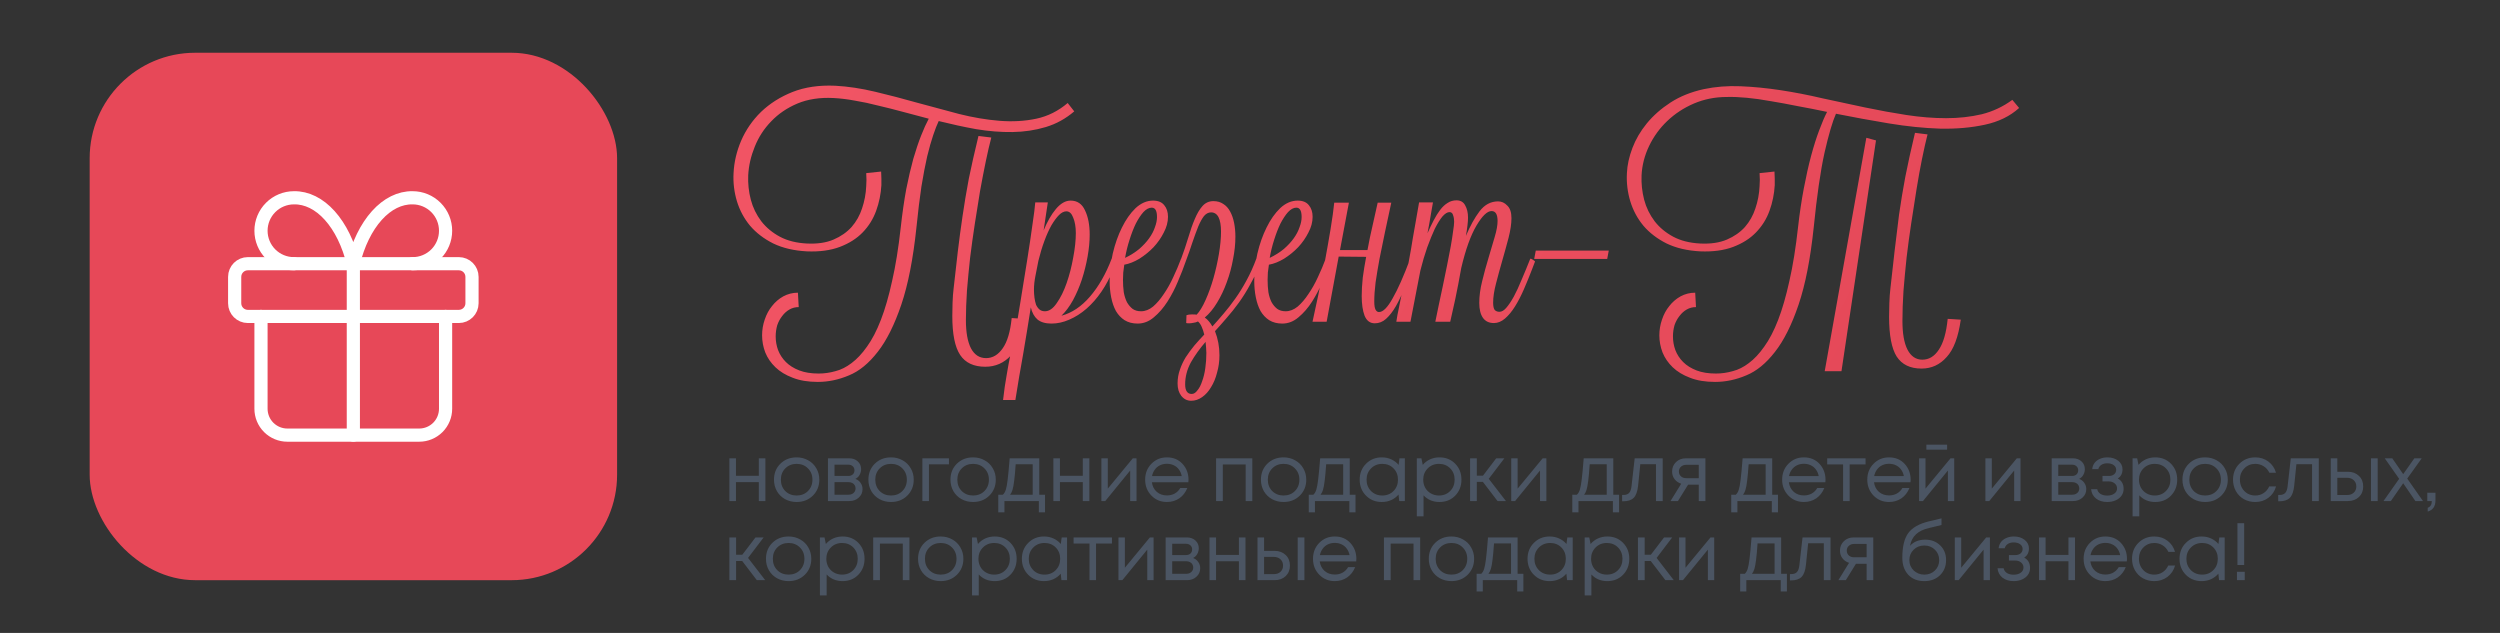
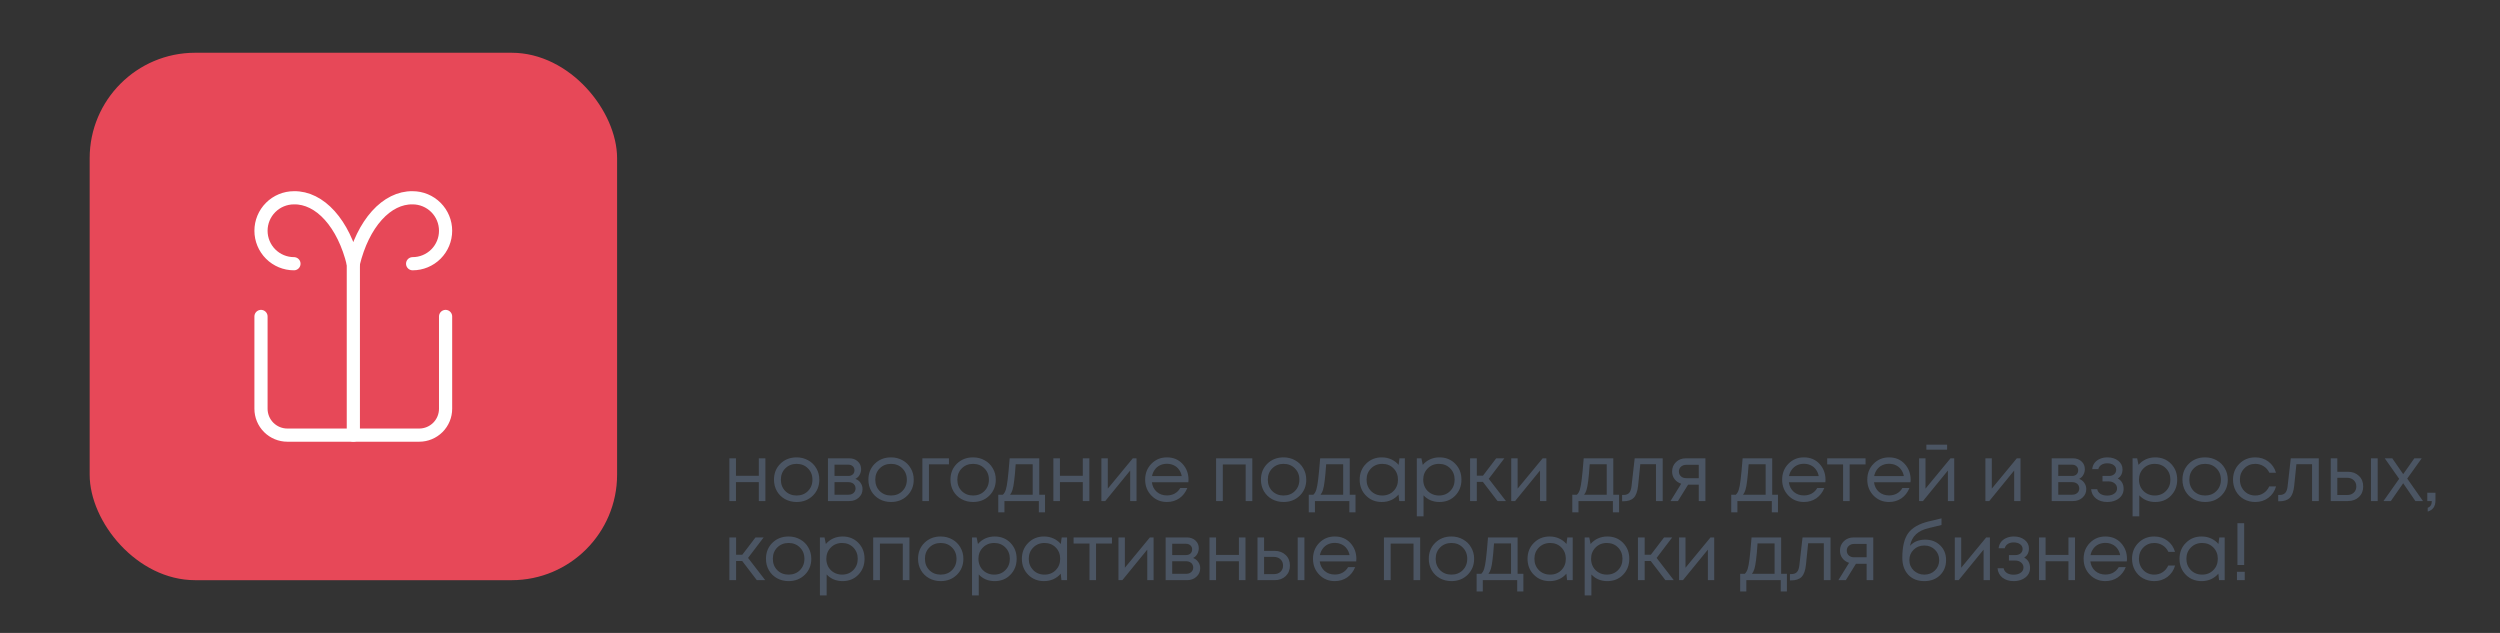
<svg xmlns="http://www.w3.org/2000/svg" width="158" height="40" viewBox="0 0 158 40" fill="none">
  <rect x="0" y="0" width="158" height="40" fill="#333333" stroke="none" />
  <rect x="5.667" y="3.334" width="33.333" height="33.333" rx="6.667" fill="#E74858" />
-   <path d="M28.997 16.666H15.664C15.204 16.666 14.831 17.039 14.831 17.499V19.166C14.831 19.626 15.204 19.999 15.664 19.999H28.997C29.458 19.999 29.831 19.626 29.831 19.166V17.499C29.831 17.039 29.458 16.666 28.997 16.666Z" stroke="white" stroke-width="0.833" stroke-linecap="round" stroke-linejoin="round" />
  <path d="M22.331 16.666V27.499" stroke="white" stroke-width="0.833" stroke-linecap="round" stroke-linejoin="round" />
  <path d="M28.161 20V25.833C28.161 26.275 27.986 26.699 27.673 27.012C27.361 27.324 26.937 27.5 26.495 27.5H18.161C17.719 27.5 17.296 27.324 16.983 27.012C16.67 26.699 16.495 26.275 16.495 25.833V20" stroke="white" stroke-width="0.833" stroke-linecap="round" stroke-linejoin="round" />
  <path d="M18.578 16.667C18.026 16.667 17.496 16.448 17.105 16.057C16.714 15.666 16.495 15.136 16.495 14.584C16.495 14.031 16.714 13.501 17.105 13.111C17.496 12.72 18.026 12.5 18.578 12.5C19.382 12.486 20.17 12.876 20.839 13.62C21.508 14.363 22.027 15.425 22.328 16.667C22.63 15.425 23.148 14.363 23.817 13.62C24.486 12.876 25.274 12.486 26.078 12.5C26.631 12.5 27.16 12.72 27.551 13.111C27.942 13.501 28.161 14.031 28.161 14.584C28.161 15.136 27.942 15.666 27.551 16.057C27.16 16.448 26.631 16.667 26.078 16.667" stroke="white" stroke-width="0.833" stroke-linecap="round" stroke-linejoin="round" />
-   <path d="M52.678 6.195C51.818 6.151 51.057 6.267 50.396 6.543C49.746 6.818 49.194 7.193 48.742 7.667C48.29 8.13 47.943 8.665 47.701 9.271C47.458 9.866 47.32 10.467 47.287 11.074C47.265 11.603 47.32 12.121 47.453 12.628C47.585 13.124 47.805 13.576 48.114 13.984C48.423 14.381 48.814 14.706 49.288 14.96C49.762 15.213 50.33 15.357 50.991 15.39C51.653 15.423 52.215 15.34 52.678 15.142C53.141 14.943 53.521 14.678 53.819 14.348C54.117 14.006 54.337 13.615 54.481 13.174C54.635 12.722 54.723 12.253 54.745 11.768C54.767 11.504 54.767 11.228 54.745 10.941L55.688 10.842C55.699 10.996 55.704 11.145 55.704 11.289C55.704 11.421 55.704 11.559 55.704 11.702C55.671 12.264 55.561 12.804 55.373 13.322C55.186 13.841 54.9 14.298 54.514 14.695C54.139 15.081 53.659 15.384 53.075 15.605C52.491 15.825 51.796 15.919 50.991 15.886C50.176 15.842 49.47 15.676 48.875 15.39C48.279 15.092 47.789 14.717 47.403 14.265C47.028 13.813 46.752 13.3 46.576 12.727C46.4 12.143 46.328 11.548 46.361 10.941C46.394 10.247 46.554 9.563 46.841 8.891C47.138 8.207 47.557 7.601 48.097 7.072C48.649 6.543 49.31 6.124 50.082 5.815C50.865 5.506 51.763 5.374 52.777 5.418C53.593 5.462 54.437 5.589 55.307 5.798C56.189 6.008 57.077 6.239 57.97 6.493C58.863 6.736 59.745 6.973 60.616 7.204C61.498 7.425 62.346 7.568 63.162 7.634C63.989 7.7 64.766 7.656 65.494 7.502C66.221 7.347 66.883 7.017 67.478 6.51L67.892 7.039C67.351 7.502 66.751 7.832 66.089 8.031C65.428 8.229 64.728 8.334 63.989 8.345C63.25 8.356 62.484 8.295 61.691 8.163C60.908 8.02 60.12 7.849 59.326 7.651C59.215 7.882 59.1 8.18 58.978 8.543C58.857 8.896 58.73 9.343 58.598 9.883C58.477 10.412 58.356 11.046 58.234 11.785C58.124 12.523 58.019 13.383 57.92 14.364C57.711 16.36 57.391 17.991 56.961 19.259C56.531 20.527 56.035 21.519 55.473 22.236C54.91 22.963 54.304 23.459 53.654 23.724C53.003 24 52.347 24.137 51.686 24.137C51.069 24.137 50.539 24.049 50.098 23.873C49.657 23.707 49.294 23.487 49.007 23.211C48.72 22.936 48.505 22.622 48.362 22.269C48.23 21.916 48.164 21.558 48.164 21.194C48.164 20.852 48.219 20.521 48.329 20.202C48.439 19.871 48.594 19.584 48.792 19.342C48.99 19.088 49.227 18.884 49.503 18.73C49.79 18.576 50.098 18.498 50.429 18.498L50.479 19.408C50.269 19.408 50.076 19.458 49.9 19.557C49.724 19.656 49.569 19.794 49.437 19.97C49.305 20.136 49.2 20.328 49.123 20.549C49.057 20.78 49.023 21.017 49.023 21.26C49.023 21.558 49.073 21.844 49.172 22.12C49.283 22.407 49.448 22.66 49.668 22.881C49.889 23.101 50.17 23.277 50.512 23.41C50.854 23.542 51.261 23.608 51.736 23.608C52.088 23.608 52.441 23.559 52.794 23.459C53.147 23.371 53.488 23.2 53.819 22.947C54.161 22.693 54.486 22.346 54.795 21.905C55.114 21.464 55.407 20.902 55.671 20.218C55.936 19.535 56.173 18.713 56.382 17.754C56.603 16.795 56.785 15.665 56.928 14.364C57.027 13.471 57.143 12.667 57.275 11.95C57.419 11.233 57.567 10.594 57.722 10.032C57.887 9.47 58.052 8.979 58.218 8.56C58.383 8.141 58.543 7.788 58.697 7.502C58.146 7.358 57.606 7.215 57.077 7.072C56.548 6.928 56.024 6.796 55.506 6.675C54.999 6.543 54.508 6.438 54.034 6.361C53.56 6.272 53.108 6.217 52.678 6.195ZM60.268 18.234C60.356 17.418 60.445 16.641 60.533 15.902C60.621 15.164 60.72 14.419 60.831 13.67C60.941 12.909 61.073 12.121 61.227 11.305C61.393 10.489 61.597 9.585 61.839 8.593L62.65 8.692C62.539 9.111 62.424 9.613 62.302 10.197C62.181 10.781 62.06 11.41 61.938 12.082C61.828 12.744 61.718 13.433 61.608 14.149C61.498 14.866 61.398 15.582 61.31 16.299C61.233 17.005 61.167 17.694 61.112 18.366C61.068 19.039 61.045 19.662 61.045 20.235C61.045 20.995 61.15 21.585 61.36 22.004C61.58 22.423 61.9 22.633 62.319 22.633C62.738 22.633 63.09 22.423 63.377 22.004C63.664 21.596 63.851 20.962 63.939 20.102L64.783 20.152C64.628 21.233 64.331 22.004 63.89 22.467C63.449 22.941 62.909 23.178 62.269 23.178C61.542 23.178 61.013 22.93 60.682 22.434C60.351 21.938 60.186 21.117 60.186 19.97C60.186 19.739 60.191 19.458 60.202 19.127C60.213 18.796 60.235 18.498 60.268 18.234ZM66.222 12.793L65.957 14.563C66.189 14.001 66.448 13.549 66.735 13.207C67.032 12.854 67.341 12.678 67.661 12.678C68.08 12.678 68.383 12.882 68.57 13.29C68.769 13.697 68.868 14.21 68.868 14.827C68.868 15.257 68.824 15.72 68.736 16.216C68.647 16.712 68.526 17.198 68.372 17.672C68.218 18.135 68.03 18.57 67.81 18.978C67.589 19.375 67.347 19.7 67.082 19.954C67.743 19.777 68.344 19.375 68.885 18.747C69.436 18.107 69.893 17.308 70.257 16.349C70.301 16.349 70.362 16.376 70.439 16.431C70.516 16.476 70.555 16.509 70.555 16.531L70.356 17.027C70.147 17.545 69.899 18.013 69.612 18.432C69.325 18.851 69.011 19.209 68.669 19.507C68.328 19.805 67.964 20.036 67.578 20.202C67.203 20.367 66.828 20.45 66.454 20.45C66.068 20.45 65.77 20.361 65.561 20.185C65.362 20.009 65.224 19.755 65.147 19.424C64.993 20.406 64.833 21.381 64.668 22.351C64.491 23.322 64.326 24.297 64.172 25.278H63.394C63.461 24.683 63.538 24.148 63.626 23.674C63.703 23.211 63.775 22.82 63.841 22.5C63.918 22.125 64.001 21.8 64.089 21.525C64.221 20.742 64.359 19.904 64.502 19.011C64.646 18.118 64.783 17.264 64.916 16.448C65.048 15.621 65.158 14.883 65.246 14.232C65.346 13.571 65.406 13.091 65.428 12.793H66.222ZM65.627 16.481C65.572 16.768 65.511 17.076 65.445 17.407C65.379 17.727 65.346 18.03 65.346 18.317C65.346 18.482 65.357 18.647 65.379 18.813C65.401 18.978 65.434 19.127 65.478 19.259C65.533 19.38 65.605 19.48 65.693 19.557C65.781 19.634 65.897 19.672 66.04 19.672C66.305 19.672 66.553 19.502 66.784 19.16C67.027 18.818 67.236 18.394 67.413 17.887C67.589 17.38 67.727 16.845 67.826 16.283C67.936 15.709 67.992 15.191 67.992 14.728C67.992 14.342 67.936 14.017 67.826 13.752C67.727 13.488 67.584 13.356 67.396 13.356C67.242 13.356 67.088 13.433 66.933 13.587C66.779 13.741 66.619 13.956 66.454 14.232C66.299 14.508 66.15 14.838 66.007 15.224C65.864 15.61 65.737 16.029 65.627 16.481ZM72.114 19.672C72.378 19.672 72.632 19.573 72.874 19.375C73.117 19.165 73.343 18.901 73.552 18.581C73.773 18.261 73.971 17.909 74.147 17.523C74.335 17.126 74.5 16.735 74.644 16.349C74.688 16.349 74.748 16.371 74.825 16.415C74.903 16.459 74.941 16.492 74.941 16.514C74.809 16.9 74.644 17.324 74.445 17.787C74.258 18.239 74.037 18.664 73.784 19.061C73.53 19.458 73.243 19.788 72.924 20.053C72.615 20.317 72.273 20.45 71.898 20.45C71.579 20.45 71.303 20.378 71.072 20.235C70.851 20.091 70.669 19.898 70.526 19.656C70.394 19.413 70.294 19.127 70.228 18.796C70.162 18.465 70.129 18.118 70.129 17.754C70.129 17.192 70.195 16.613 70.328 16.018C70.471 15.412 70.664 14.866 70.906 14.381C71.149 13.885 71.436 13.477 71.766 13.157C72.108 12.838 72.477 12.678 72.874 12.678C73.194 12.678 73.431 12.777 73.585 12.975C73.74 13.163 73.817 13.405 73.817 13.703C73.817 14.034 73.728 14.364 73.552 14.695C73.387 15.026 73.172 15.335 72.907 15.621C72.643 15.897 72.345 16.139 72.014 16.349C71.683 16.547 71.364 16.674 71.055 16.729C71.033 16.894 71.011 17.06 70.989 17.225C70.978 17.38 70.972 17.534 70.972 17.688C70.972 17.964 70.989 18.223 71.022 18.465C71.066 18.708 71.132 18.917 71.221 19.094C71.32 19.27 71.441 19.413 71.584 19.524C71.728 19.623 71.904 19.672 72.114 19.672ZM72.791 13.124C72.615 13.124 72.439 13.218 72.262 13.405C72.097 13.593 71.937 13.835 71.783 14.133C71.639 14.431 71.507 14.772 71.386 15.158C71.265 15.533 71.171 15.913 71.105 16.299C71.447 16.134 71.744 15.946 71.998 15.737C72.251 15.516 72.461 15.29 72.626 15.059C72.791 14.827 72.913 14.596 72.99 14.364C73.078 14.133 73.122 13.918 73.122 13.719C73.122 13.322 73.012 13.124 72.791 13.124ZM74.985 19.921C75.073 19.887 75.189 19.871 75.332 19.871C75.487 19.871 75.586 19.877 75.63 19.887C75.817 19.689 76.005 19.38 76.192 18.962C76.38 18.543 76.545 18.085 76.688 17.589C76.832 17.082 76.947 16.569 77.035 16.051C77.124 15.522 77.168 15.053 77.168 14.645C77.168 13.83 76.958 13.422 76.539 13.422C76.374 13.422 76.225 13.499 76.093 13.653C75.972 13.808 75.85 14.028 75.729 14.315C75.619 14.59 75.498 14.921 75.365 15.307C75.244 15.682 75.101 16.09 74.935 16.531C74.88 16.52 74.831 16.509 74.787 16.497C74.687 16.476 74.638 16.437 74.638 16.382C74.814 15.908 74.969 15.45 75.101 15.009C75.233 14.557 75.371 14.166 75.514 13.835C75.657 13.493 75.817 13.223 75.994 13.025C76.181 12.815 76.413 12.711 76.688 12.711C76.931 12.711 77.14 12.771 77.317 12.893C77.493 13.003 77.636 13.163 77.747 13.372C77.857 13.571 77.939 13.808 77.995 14.083C78.05 14.359 78.077 14.651 78.077 14.96C78.077 15.412 78.028 15.886 77.928 16.382C77.84 16.878 77.708 17.363 77.532 17.837C77.366 18.3 77.162 18.73 76.92 19.127C76.688 19.513 76.429 19.827 76.142 20.069C76.242 20.136 76.33 20.218 76.407 20.317C76.484 20.406 76.556 20.51 76.622 20.632C76.854 20.378 77.091 20.108 77.333 19.821C77.587 19.524 77.835 19.204 78.077 18.862C78.32 18.52 78.551 18.146 78.772 17.738C79.003 17.319 79.213 16.856 79.4 16.349C79.389 16.349 79.4 16.354 79.433 16.365C79.466 16.365 79.499 16.371 79.532 16.382C79.577 16.393 79.615 16.409 79.648 16.431C79.681 16.453 79.698 16.481 79.698 16.514C79.499 17.032 79.279 17.506 79.036 17.936C78.805 18.366 78.562 18.758 78.309 19.11C78.055 19.463 77.796 19.788 77.532 20.086C77.278 20.384 77.03 20.665 76.787 20.929C76.975 21.403 77.069 21.91 77.069 22.451C77.069 22.837 77.019 23.2 76.92 23.542C76.832 23.895 76.705 24.203 76.539 24.468C76.385 24.733 76.198 24.942 75.977 25.096C75.757 25.251 75.525 25.328 75.283 25.328C75.029 25.328 74.82 25.223 74.654 25.014C74.5 24.815 74.423 24.556 74.423 24.237C74.423 23.928 74.472 23.636 74.572 23.36C74.66 23.096 74.781 22.837 74.935 22.583C75.101 22.329 75.283 22.081 75.481 21.839C75.68 21.607 75.889 21.376 76.109 21.144C76.065 20.957 76.01 20.791 75.944 20.648C75.889 20.516 75.812 20.406 75.713 20.317C75.624 20.361 75.531 20.389 75.431 20.4C75.332 20.422 75.239 20.433 75.15 20.433C75.062 20.433 75.001 20.428 74.969 20.417L74.985 19.921ZM75.316 24.898C75.448 24.898 75.569 24.821 75.68 24.666C75.801 24.523 75.9 24.33 75.977 24.088C76.065 23.856 76.132 23.581 76.176 23.261C76.22 22.952 76.242 22.633 76.242 22.302C76.242 22.181 76.236 22.065 76.225 21.955C76.214 21.844 76.203 21.729 76.192 21.607C75.828 22.026 75.52 22.456 75.266 22.897C75.024 23.349 74.902 23.812 74.902 24.286C74.902 24.694 75.04 24.898 75.316 24.898ZM81.254 19.672C81.518 19.672 81.772 19.573 82.014 19.375C82.257 19.165 82.483 18.901 82.692 18.581C82.913 18.261 83.111 17.909 83.288 17.523C83.475 17.126 83.641 16.735 83.784 16.349C83.828 16.349 83.888 16.371 83.966 16.415C84.043 16.459 84.082 16.492 84.082 16.514C83.949 16.9 83.784 17.324 83.585 17.787C83.398 18.239 83.177 18.664 82.924 19.061C82.67 19.458 82.384 19.788 82.064 20.053C81.755 20.317 81.414 20.45 81.039 20.45C80.719 20.45 80.443 20.378 80.212 20.235C79.991 20.091 79.809 19.898 79.666 19.656C79.534 19.413 79.435 19.127 79.369 18.796C79.302 18.465 79.269 18.118 79.269 17.754C79.269 17.192 79.335 16.613 79.468 16.018C79.611 15.412 79.804 14.866 80.047 14.381C80.289 13.885 80.576 13.477 80.906 13.157C81.248 12.838 81.618 12.678 82.014 12.678C82.334 12.678 82.571 12.777 82.725 12.975C82.88 13.163 82.957 13.405 82.957 13.703C82.957 14.034 82.869 14.364 82.692 14.695C82.527 15.026 82.312 15.335 82.047 15.621C81.783 15.897 81.485 16.139 81.154 16.349C80.824 16.547 80.504 16.674 80.195 16.729C80.173 16.894 80.151 17.06 80.129 17.225C80.118 17.38 80.113 17.534 80.113 17.688C80.113 17.964 80.129 18.223 80.162 18.465C80.206 18.708 80.273 18.917 80.361 19.094C80.46 19.27 80.581 19.413 80.725 19.524C80.868 19.623 81.044 19.672 81.254 19.672ZM81.932 13.124C81.755 13.124 81.579 13.218 81.403 13.405C81.237 13.593 81.077 13.835 80.923 14.133C80.78 14.431 80.647 14.772 80.526 15.158C80.405 15.533 80.311 15.913 80.245 16.299C80.587 16.134 80.884 15.946 81.138 15.737C81.391 15.516 81.601 15.29 81.766 15.059C81.932 14.827 82.053 14.596 82.13 14.364C82.218 14.133 82.263 13.918 82.263 13.719C82.263 13.322 82.152 13.124 81.932 13.124ZM87.929 12.81C87.796 13.438 87.664 14.056 87.532 14.662C87.41 15.257 87.295 15.825 87.184 16.365C87.085 16.905 87.003 17.401 86.936 17.854C86.881 18.305 86.854 18.702 86.854 19.044C86.854 19.298 86.881 19.474 86.936 19.573C86.992 19.672 87.063 19.722 87.151 19.722C87.405 19.722 87.692 19.436 88.011 18.862C88.342 18.289 88.711 17.457 89.119 16.365C89.163 16.365 89.224 16.382 89.301 16.415C89.378 16.448 89.417 16.486 89.417 16.531C89.196 17.104 88.993 17.628 88.805 18.102C88.618 18.576 88.425 18.989 88.226 19.342C88.028 19.684 87.818 19.954 87.598 20.152C87.388 20.34 87.151 20.433 86.887 20.433C86.589 20.433 86.374 20.273 86.242 19.954C86.121 19.634 86.06 19.221 86.06 18.713C86.06 18.361 86.082 17.975 86.126 17.556C86.181 17.137 86.253 16.696 86.341 16.233L84.605 16.216L83.844 20.334H82.951C83.05 19.882 83.172 19.32 83.315 18.647C83.447 17.964 83.585 17.264 83.728 16.547C83.861 15.831 83.982 15.142 84.092 14.48C84.202 13.808 84.28 13.251 84.324 12.81H85.25L84.688 15.803H86.424C86.523 15.263 86.633 14.734 86.755 14.216C86.876 13.697 86.981 13.229 87.069 12.81H87.929ZM88.248 20.334C88.292 20.036 88.341 19.766 88.396 19.524C88.441 19.281 88.496 19.006 88.562 18.697C88.628 18.388 88.711 18.069 88.81 17.738C88.887 17.297 88.97 16.85 89.058 16.398C89.146 15.935 89.223 15.489 89.289 15.059C89.367 14.629 89.438 14.221 89.504 13.835C89.57 13.449 89.631 13.102 89.686 12.793H90.563C90.541 12.948 90.497 13.201 90.43 13.554C90.375 13.907 90.304 14.304 90.216 14.745C90.348 14.447 90.48 14.171 90.612 13.918C90.745 13.664 90.882 13.444 91.026 13.256C91.169 13.069 91.323 12.926 91.489 12.826C91.654 12.716 91.841 12.661 92.051 12.661C92.305 12.661 92.487 12.766 92.597 12.975C92.718 13.185 92.779 13.444 92.779 13.752C92.779 14.017 92.734 14.403 92.646 14.91C92.911 14.282 93.198 13.764 93.506 13.356C93.826 12.937 94.217 12.727 94.68 12.727C94.901 12.727 95.094 12.815 95.259 12.992C95.436 13.157 95.524 13.422 95.524 13.786C95.524 14.138 95.463 14.552 95.342 15.026C95.221 15.489 95.088 15.968 94.945 16.465C94.802 16.96 94.669 17.446 94.548 17.92C94.427 18.383 94.366 18.785 94.366 19.127C94.366 19.347 94.399 19.502 94.465 19.59C94.543 19.667 94.642 19.706 94.763 19.706C94.906 19.706 95.05 19.623 95.193 19.458C95.347 19.281 95.507 19.044 95.672 18.747C95.838 18.438 96.003 18.079 96.169 17.672C96.345 17.264 96.527 16.823 96.714 16.349C96.769 16.349 96.83 16.376 96.896 16.431C96.973 16.476 97.012 16.509 97.012 16.531L96.83 17.01C96.665 17.44 96.494 17.859 96.317 18.267C96.141 18.675 95.954 19.039 95.755 19.358C95.557 19.678 95.342 19.937 95.11 20.136C94.89 20.323 94.658 20.417 94.416 20.417C94.107 20.417 93.876 20.306 93.721 20.086C93.567 19.866 93.49 19.551 93.49 19.143C93.49 18.713 93.55 18.256 93.672 17.771C93.793 17.275 93.925 16.79 94.069 16.316C94.212 15.831 94.344 15.384 94.465 14.976C94.587 14.568 94.647 14.232 94.647 13.967C94.647 13.549 94.52 13.339 94.267 13.339C93.991 13.339 93.672 13.648 93.308 14.265C92.944 14.883 92.624 15.775 92.349 16.944C92.227 17.639 92.101 18.3 91.968 18.928C91.836 19.546 91.731 20.014 91.654 20.334H90.712C90.778 20.036 90.849 19.689 90.927 19.292C91.015 18.884 91.103 18.471 91.191 18.052C91.279 17.622 91.368 17.192 91.456 16.762C91.544 16.332 91.621 15.935 91.687 15.572C91.753 15.197 91.803 14.877 91.836 14.612C91.88 14.337 91.902 14.138 91.902 14.017C91.902 13.863 91.88 13.725 91.836 13.604C91.803 13.471 91.726 13.405 91.605 13.405C91.472 13.405 91.323 13.499 91.158 13.686C91.004 13.874 90.844 14.133 90.678 14.463C90.524 14.794 90.364 15.186 90.199 15.638C90.045 16.079 89.901 16.564 89.769 17.093L89.141 20.334H88.248ZM101.674 15.836L101.575 16.365H96.961L97.061 15.836H101.674ZM109.138 6.129C108.399 6.129 107.705 6.267 107.054 6.543C106.415 6.818 105.852 7.188 105.367 7.651C104.893 8.103 104.513 8.626 104.226 9.221C103.94 9.817 103.78 10.434 103.747 11.074C103.725 11.603 103.78 12.121 103.912 12.628C104.044 13.124 104.265 13.576 104.574 13.984C104.882 14.381 105.274 14.706 105.748 14.96C106.222 15.213 106.79 15.357 107.451 15.39C108.112 15.423 108.675 15.34 109.138 15.142C109.601 14.943 109.981 14.678 110.279 14.348C110.576 14.006 110.797 13.615 110.94 13.174C111.094 12.722 111.183 12.253 111.205 11.768C111.227 11.504 111.227 11.228 111.205 10.941L112.147 10.842C112.158 10.996 112.164 11.145 112.164 11.289C112.164 11.421 112.164 11.559 112.164 11.702C112.131 12.264 112.021 12.804 111.833 13.322C111.646 13.841 111.359 14.298 110.973 14.695C110.598 15.081 110.119 15.384 109.535 15.605C108.95 15.825 108.256 15.919 107.451 15.886C106.635 15.842 105.93 15.676 105.334 15.39C104.739 15.092 104.248 14.717 103.863 14.265C103.488 13.813 103.212 13.3 103.036 12.727C102.859 12.143 102.788 11.548 102.821 10.941C102.843 10.434 102.959 9.905 103.168 9.354C103.377 8.803 103.681 8.284 104.078 7.799C104.485 7.303 104.987 6.862 105.582 6.476C106.178 6.091 106.878 5.809 107.682 5.633C108.41 5.479 109.182 5.418 109.998 5.451C110.813 5.484 111.657 5.567 112.528 5.699C113.399 5.832 114.281 6.002 115.173 6.212C116.077 6.41 116.976 6.603 117.869 6.791C118.762 6.978 119.638 7.138 120.498 7.27C121.369 7.402 122.201 7.469 122.995 7.469C123.789 7.469 124.539 7.386 125.244 7.221C125.95 7.044 126.595 6.741 127.179 6.311L127.609 6.824C127.036 7.342 126.314 7.695 125.443 7.882C124.583 8.069 123.64 8.152 122.615 8.13C121.59 8.097 120.509 7.987 119.374 7.799C118.249 7.612 117.136 7.408 116.033 7.188C115.813 7.684 115.57 8.51 115.306 9.668C115.052 10.825 114.826 12.391 114.628 14.364C114.418 16.36 114.099 17.991 113.669 19.259C113.239 20.527 112.743 21.519 112.18 22.236C111.618 22.963 111.012 23.459 110.361 23.724C109.711 24 109.055 24.137 108.394 24.137C107.776 24.137 107.247 24.049 106.806 23.873C106.365 23.707 106.001 23.487 105.715 23.211C105.428 22.936 105.213 22.622 105.07 22.269C104.937 21.916 104.871 21.558 104.871 21.194C104.871 20.852 104.926 20.521 105.037 20.202C105.147 19.871 105.301 19.584 105.5 19.342C105.698 19.088 105.935 18.884 106.211 18.73C106.497 18.576 106.806 18.498 107.137 18.498L107.186 19.408C106.977 19.408 106.784 19.458 106.608 19.557C106.431 19.656 106.277 19.794 106.145 19.97C106.012 20.136 105.908 20.328 105.83 20.549C105.764 20.78 105.731 21.017 105.731 21.26C105.731 21.558 105.781 21.844 105.88 22.12C105.99 22.407 106.156 22.66 106.376 22.881C106.597 23.101 106.878 23.277 107.219 23.41C107.561 23.542 107.969 23.608 108.443 23.608C108.796 23.608 109.149 23.559 109.501 23.459C109.854 23.371 110.196 23.2 110.527 22.947C110.869 22.693 111.194 22.346 111.502 21.905C111.822 21.464 112.114 20.902 112.379 20.218C112.643 19.535 112.88 18.713 113.09 17.754C113.31 16.795 113.492 15.665 113.636 14.364C113.735 13.482 113.856 12.667 113.999 11.917C114.143 11.156 114.297 10.467 114.462 9.85C114.628 9.233 114.799 8.692 114.975 8.229C115.151 7.755 115.317 7.369 115.471 7.072C114.843 6.939 114.225 6.818 113.619 6.708C113.024 6.587 112.456 6.482 111.916 6.394C111.376 6.295 110.869 6.223 110.394 6.179C109.931 6.135 109.513 6.118 109.138 6.129ZM119.473 18.234C119.561 17.407 119.649 16.619 119.738 15.869C119.826 15.108 119.919 14.342 120.019 13.571C120.129 12.799 120.261 12 120.416 11.173C120.581 10.335 120.785 9.409 121.027 8.395L121.821 8.494C121.711 8.924 121.595 9.436 121.474 10.032C121.353 10.627 121.237 11.267 121.127 11.95C121.016 12.623 120.906 13.328 120.796 14.067C120.686 14.794 120.586 15.527 120.498 16.266C120.421 16.994 120.355 17.699 120.3 18.383C120.256 19.066 120.234 19.7 120.234 20.284C120.234 21.067 120.338 21.668 120.548 22.087C120.768 22.517 121.083 22.732 121.49 22.732C121.909 22.732 122.257 22.522 122.532 22.103C122.819 21.684 123.006 21.034 123.094 20.152L123.921 20.202C123.767 21.304 123.469 22.092 123.028 22.566C122.598 23.052 122.069 23.294 121.441 23.294C120.724 23.294 120.201 23.041 119.87 22.533C119.55 22.026 119.39 21.188 119.39 20.02C119.39 19.777 119.396 19.491 119.407 19.16C119.418 18.818 119.44 18.509 119.473 18.234ZM118.563 8.874L116.381 23.459H115.322L117.952 8.709L118.563 8.874Z" fill="url(#paint0_linear_187_6961)" />
  <path d="M47.957 28.966H48.372V31.666H47.957V30.471H46.512V31.666H46.097V28.966H46.512V30.071H47.957V28.966ZM50.346 31.726C50.08 31.726 49.836 31.666 49.616 31.546C49.396 31.423 49.225 31.254 49.101 31.041C48.978 30.824 48.916 30.583 48.916 30.316C48.916 29.909 49.051 29.573 49.321 29.306C49.595 29.039 49.936 28.906 50.346 28.906C50.616 28.906 50.86 28.968 51.076 29.091C51.296 29.211 51.468 29.379 51.591 29.596C51.718 29.809 51.781 30.049 51.781 30.316C51.781 30.719 51.645 31.056 51.371 31.326C51.098 31.593 50.756 31.726 50.346 31.726ZM49.631 31.036C49.821 31.223 50.06 31.316 50.346 31.316C50.636 31.316 50.875 31.223 51.061 31.036C51.251 30.846 51.346 30.606 51.346 30.316C51.346 30.026 51.251 29.788 51.061 29.601C50.875 29.411 50.636 29.316 50.346 29.316C50.06 29.316 49.821 29.411 49.631 29.601C49.445 29.788 49.351 30.026 49.351 30.316C49.351 30.606 49.445 30.846 49.631 31.036ZM54.062 30.266C54.199 30.316 54.307 30.399 54.387 30.516C54.471 30.633 54.512 30.764 54.512 30.911C54.512 31.128 54.432 31.308 54.272 31.451C54.116 31.594 53.919 31.666 53.682 31.666H52.327V28.966H53.667C53.891 28.966 54.072 29.031 54.212 29.161C54.352 29.288 54.422 29.451 54.422 29.651C54.422 29.741 54.407 29.826 54.377 29.906C54.347 29.986 54.306 30.058 54.252 30.121C54.199 30.181 54.136 30.229 54.062 30.266ZM54.002 29.726C54.002 29.616 53.966 29.529 53.892 29.466C53.819 29.399 53.724 29.366 53.607 29.366H52.742V30.081H53.607C53.727 30.081 53.822 30.049 53.892 29.986C53.966 29.919 54.002 29.833 54.002 29.726ZM53.632 31.266C53.716 31.266 53.791 31.249 53.857 31.216C53.927 31.179 53.981 31.131 54.017 31.071C54.054 31.011 54.072 30.944 54.072 30.871C54.072 30.794 54.054 30.726 54.017 30.666C53.981 30.603 53.927 30.554 53.857 30.521C53.791 30.488 53.714 30.471 53.627 30.471H52.742V31.266H53.632ZM56.313 31.726C56.047 31.726 55.803 31.666 55.583 31.546C55.363 31.423 55.192 31.254 55.068 31.041C54.945 30.824 54.883 30.583 54.883 30.316C54.883 29.909 55.018 29.573 55.288 29.306C55.562 29.039 55.903 28.906 56.313 28.906C56.583 28.906 56.827 28.968 57.043 29.091C57.263 29.211 57.435 29.379 57.558 29.596C57.685 29.809 57.748 30.049 57.748 30.316C57.748 30.719 57.612 31.056 57.338 31.326C57.065 31.593 56.723 31.726 56.313 31.726ZM55.598 31.036C55.788 31.223 56.027 31.316 56.313 31.316C56.603 31.316 56.842 31.223 57.028 31.036C57.218 30.846 57.313 30.606 57.313 30.316C57.313 30.026 57.218 29.788 57.028 29.601C56.842 29.411 56.603 29.316 56.313 29.316C56.027 29.316 55.788 29.411 55.598 29.601C55.412 29.788 55.318 30.026 55.318 30.316C55.318 30.606 55.412 30.846 55.598 31.036ZM59.974 28.966V29.346H58.709V31.666H58.294V28.966H59.974ZM61.499 31.726C61.233 31.726 60.989 31.666 60.769 31.546C60.549 31.423 60.377 31.254 60.254 31.041C60.131 30.824 60.069 30.583 60.069 30.316C60.069 29.909 60.204 29.573 60.474 29.306C60.748 29.039 61.089 28.906 61.499 28.906C61.769 28.906 62.013 28.968 62.229 29.091C62.449 29.211 62.621 29.379 62.744 29.596C62.871 29.809 62.934 30.049 62.934 30.316C62.934 30.719 62.797 31.056 62.524 31.326C62.251 31.593 61.909 31.726 61.499 31.726ZM60.784 31.036C60.974 31.223 61.212 31.316 61.499 31.316C61.789 31.316 62.028 31.223 62.214 31.036C62.404 30.846 62.499 30.606 62.499 30.316C62.499 30.026 62.404 29.788 62.214 29.601C62.028 29.411 61.789 29.316 61.499 29.316C61.212 29.316 60.974 29.411 60.784 29.601C60.597 29.788 60.504 30.026 60.504 30.316C60.504 30.606 60.597 30.846 60.784 31.036ZM65.681 31.266H66.046V32.381H65.656V31.666H63.481V32.381H63.091V31.266H63.381C63.461 31.193 63.523 31.089 63.566 30.956C63.61 30.819 63.648 30.613 63.681 30.336C63.718 30.056 63.761 29.599 63.811 28.966H65.681V31.266ZM64.191 29.341C64.161 29.788 64.13 30.136 64.096 30.386C64.066 30.633 64.031 30.823 63.991 30.956C63.951 31.086 63.9 31.189 63.836 31.266H65.266V29.341H64.191ZM68.433 28.966H68.848V31.666H68.433V30.471H66.988V31.666H66.573V28.966H66.988V30.071H68.433V28.966ZM71.593 28.966H71.828V31.666H71.428V29.736L69.853 31.666H69.608V28.966H70.013V30.881L71.593 28.966ZM75.114 30.326C75.114 30.363 75.111 30.414 75.104 30.481H72.799C72.832 30.731 72.936 30.933 73.109 31.086C73.282 31.236 73.496 31.311 73.749 31.311C73.936 31.311 74.101 31.271 74.244 31.191C74.391 31.108 74.507 30.991 74.594 30.841H75.039C74.926 31.121 74.756 31.339 74.529 31.496C74.302 31.649 74.043 31.726 73.749 31.726C73.359 31.726 73.032 31.591 72.769 31.321C72.506 31.051 72.374 30.716 72.374 30.316C72.374 29.913 72.506 29.578 72.769 29.311C73.032 29.041 73.359 28.906 73.749 28.906C74.153 28.906 74.481 29.043 74.734 29.316C74.987 29.589 75.114 29.926 75.114 30.326ZM73.749 29.311C73.589 29.311 73.442 29.343 73.309 29.406C73.179 29.469 73.071 29.561 72.984 29.681C72.897 29.798 72.839 29.933 72.809 30.086H74.684C74.654 29.929 74.596 29.793 74.509 29.676C74.422 29.556 74.314 29.466 74.184 29.406C74.054 29.343 73.909 29.311 73.749 29.311ZM76.857 28.966H79.147V31.666H78.727V29.356H77.282V31.666H76.857V28.966ZM81.121 31.726C80.855 31.726 80.611 31.666 80.391 31.546C80.171 31.423 80 31.254 79.876 31.041C79.753 30.824 79.691 30.583 79.691 30.316C79.691 29.909 79.826 29.573 80.096 29.306C80.37 29.039 80.711 28.906 81.121 28.906C81.391 28.906 81.635 28.968 81.851 29.091C82.071 29.211 82.243 29.379 82.366 29.596C82.493 29.809 82.556 30.049 82.556 30.316C82.556 30.719 82.42 31.056 82.146 31.326C81.873 31.593 81.531 31.726 81.121 31.726ZM80.406 31.036C80.596 31.223 80.835 31.316 81.121 31.316C81.411 31.316 81.65 31.223 81.836 31.036C82.026 30.846 82.121 30.606 82.121 30.316C82.121 30.026 82.026 29.788 81.836 29.601C81.65 29.411 81.411 29.316 81.121 29.316C80.835 29.316 80.596 29.411 80.406 29.601C80.22 29.788 80.126 30.026 80.126 30.316C80.126 30.606 80.22 30.846 80.406 31.036ZM85.304 31.266H85.669V32.381H85.279V31.666H83.104V32.381H82.714V31.266H83.004C83.084 31.193 83.145 31.089 83.189 30.956C83.232 30.819 83.27 30.613 83.304 30.336C83.34 30.056 83.384 29.599 83.434 28.966H85.304V31.266ZM83.814 29.341C83.784 29.788 83.752 30.136 83.719 30.386C83.689 30.633 83.654 30.823 83.614 30.956C83.574 31.086 83.522 31.189 83.459 31.266H84.889V29.341H83.814ZM88.447 28.966H88.787V31.666H88.432L88.387 31.256C88.26 31.406 88.105 31.523 87.922 31.606C87.742 31.686 87.543 31.726 87.327 31.726C86.93 31.726 86.599 31.593 86.332 31.326C86.065 31.056 85.932 30.719 85.932 30.316C85.932 29.913 86.065 29.578 86.332 29.311C86.599 29.041 86.93 28.906 87.327 28.906C87.547 28.906 87.747 28.948 87.927 29.031C88.11 29.114 88.265 29.231 88.392 29.381L88.447 28.966ZM86.647 31.031C86.837 31.221 87.075 31.316 87.362 31.316C87.648 31.316 87.885 31.221 88.072 31.031C88.258 30.841 88.352 30.603 88.352 30.316C88.352 30.029 88.258 29.791 88.072 29.601C87.885 29.411 87.648 29.316 87.362 29.316C87.075 29.316 86.837 29.413 86.647 29.606C86.46 29.796 86.367 30.033 86.367 30.316C86.367 30.599 86.46 30.838 86.647 31.031ZM90.973 28.906C91.376 28.906 91.708 29.039 91.968 29.306C92.231 29.573 92.363 29.909 92.363 30.316C92.363 30.719 92.231 31.056 91.968 31.326C91.708 31.593 91.376 31.726 90.973 31.726C90.566 31.726 90.231 31.586 89.968 31.306V32.631H89.543V28.966H89.833L89.918 29.381C90.045 29.231 90.198 29.114 90.378 29.031C90.561 28.948 90.76 28.906 90.973 28.906ZM90.943 31.316C91.23 31.316 91.466 31.221 91.653 31.031C91.84 30.841 91.933 30.603 91.933 30.316C91.933 30.029 91.84 29.791 91.653 29.601C91.466 29.411 91.23 29.316 90.943 29.316C90.656 29.316 90.418 29.413 90.228 29.606C90.041 29.796 89.948 30.033 89.948 30.316C89.948 30.503 89.99 30.673 90.073 30.826C90.16 30.979 90.28 31.099 90.433 31.186C90.586 31.273 90.756 31.316 90.943 31.316ZM94.645 31.666L93.72 30.456H93.335V31.666H92.91V28.966H93.335V30.061H93.725L94.56 28.966H95.075L94.09 30.261L95.175 31.666H94.645ZM97.495 28.966H97.73V31.666H97.33V29.736L95.755 31.666H95.51V28.966H95.915V30.881L97.495 28.966ZM101.96 31.266H102.325V32.381H101.935V31.666H99.76V32.381H99.37V31.266H99.66C99.74 31.193 99.801 31.089 99.845 30.956C99.888 30.819 99.926 30.613 99.96 30.336C99.996 30.056 100.04 29.599 100.09 28.966H101.96V31.266ZM100.47 29.341C100.44 29.788 100.408 30.136 100.375 30.386C100.345 30.633 100.31 30.823 100.27 30.956C100.23 31.086 100.178 31.189 100.115 31.266H101.545V29.341H100.47ZM103.312 28.966H105.082V31.666H104.657V29.336H103.667L103.527 30.701C103.49 31.058 103.398 31.311 103.252 31.461C103.105 31.608 102.885 31.681 102.592 31.681H102.517V31.281H102.612C102.765 31.281 102.882 31.238 102.962 31.151C103.042 31.061 103.092 30.919 103.112 30.726L103.312 28.966ZM106.542 28.966H107.782V31.666H107.362V30.631H106.687L106.047 31.666H105.577L106.252 30.571C106.076 30.514 105.936 30.418 105.832 30.281C105.729 30.144 105.677 29.984 105.677 29.801C105.677 29.561 105.759 29.363 105.922 29.206C106.086 29.046 106.292 28.966 106.542 28.966ZM106.577 30.221H107.362V29.376H106.577C106.437 29.376 106.324 29.416 106.237 29.496C106.151 29.573 106.107 29.674 106.107 29.801C106.107 29.924 106.151 30.026 106.237 30.106C106.324 30.183 106.437 30.221 106.577 30.221ZM112.004 31.266H112.369V32.381H111.979V31.666H109.804V32.381H109.414V31.266H109.704C109.784 31.193 109.846 31.089 109.889 30.956C109.932 30.819 109.971 30.613 110.004 30.336C110.041 30.056 110.084 29.599 110.134 28.966H112.004V31.266ZM110.514 29.341C110.484 29.788 110.452 30.136 110.419 30.386C110.389 30.633 110.354 30.823 110.314 30.956C110.274 31.086 110.222 31.189 110.159 31.266H111.589V29.341H110.514ZM115.372 30.326C115.372 30.363 115.369 30.414 115.362 30.481H113.057C113.09 30.731 113.194 30.933 113.367 31.086C113.54 31.236 113.754 31.311 114.007 31.311C114.194 31.311 114.359 31.271 114.502 31.191C114.649 31.108 114.765 30.991 114.852 30.841H115.297C115.184 31.121 115.014 31.339 114.787 31.496C114.56 31.649 114.3 31.726 114.007 31.726C113.617 31.726 113.29 31.591 113.027 31.321C112.764 31.051 112.632 30.716 112.632 30.316C112.632 29.913 112.764 29.578 113.027 29.311C113.29 29.041 113.617 28.906 114.007 28.906C114.41 28.906 114.739 29.043 114.992 29.316C115.245 29.589 115.372 29.926 115.372 30.326ZM114.007 29.311C113.847 29.311 113.7 29.343 113.567 29.406C113.437 29.469 113.329 29.561 113.242 29.681C113.155 29.798 113.097 29.933 113.067 30.086H114.942C114.912 29.929 114.854 29.793 114.767 29.676C114.68 29.556 114.572 29.466 114.442 29.406C114.312 29.343 114.167 29.311 114.007 29.311ZM117.903 28.966V29.351H116.898V31.666H116.483V29.351H115.478V28.966H117.903ZM120.753 30.326C120.753 30.363 120.75 30.414 120.743 30.481H118.438C118.471 30.731 118.575 30.933 118.748 31.086C118.921 31.236 119.135 31.311 119.388 31.311C119.575 31.311 119.74 31.271 119.883 31.191C120.03 31.108 120.146 30.991 120.233 30.841H120.678C120.565 31.121 120.395 31.339 120.168 31.496C119.941 31.649 119.681 31.726 119.388 31.726C118.998 31.726 118.671 31.591 118.408 31.321C118.145 31.051 118.013 30.716 118.013 30.316C118.013 29.913 118.145 29.578 118.408 29.311C118.671 29.041 118.998 28.906 119.388 28.906C119.791 28.906 120.12 29.043 120.373 29.316C120.626 29.589 120.753 29.926 120.753 30.326ZM119.388 29.311C119.228 29.311 119.081 29.343 118.948 29.406C118.818 29.469 118.71 29.561 118.623 29.681C118.536 29.798 118.478 29.933 118.448 30.086H120.323C120.293 29.929 120.235 29.793 120.148 29.676C120.061 29.556 119.953 29.466 119.823 29.406C119.693 29.343 119.548 29.311 119.388 29.311ZM123.057 28.101V28.421H121.747V28.101H123.057ZM123.272 28.966H123.507V31.666H123.107V29.736L121.532 31.666H121.287V28.966H121.692V30.881L123.272 28.966ZM127.462 28.966H127.697V31.666H127.297V29.736L125.722 31.666H125.477V28.966H125.882V30.881L127.462 28.966ZM131.402 30.266C131.538 30.316 131.647 30.399 131.727 30.516C131.81 30.633 131.852 30.764 131.852 30.911C131.852 31.128 131.772 31.308 131.612 31.451C131.455 31.594 131.258 31.666 131.022 31.666H129.667V28.966H131.007C131.23 28.966 131.412 29.031 131.552 29.161C131.692 29.288 131.762 29.451 131.762 29.651C131.762 29.741 131.747 29.826 131.717 29.906C131.687 29.986 131.645 30.058 131.592 30.121C131.538 30.181 131.475 30.229 131.402 30.266ZM131.342 29.726C131.342 29.616 131.305 29.529 131.232 29.466C131.158 29.399 131.063 29.366 130.947 29.366H130.082V30.081H130.947C131.067 30.081 131.162 30.049 131.232 29.986C131.305 29.919 131.342 29.833 131.342 29.726ZM130.972 31.266C131.055 31.266 131.13 31.249 131.197 31.216C131.267 31.179 131.32 31.131 131.357 31.071C131.393 31.011 131.412 30.944 131.412 30.871C131.412 30.794 131.393 30.726 131.357 30.666C131.32 30.603 131.267 30.554 131.197 30.521C131.13 30.488 131.053 30.471 130.967 30.471H130.082V31.266H130.972ZM133.843 30.241C134.089 30.374 134.213 30.594 134.213 30.901C134.213 31.061 134.168 31.204 134.078 31.331C133.991 31.454 133.868 31.551 133.708 31.621C133.551 31.691 133.374 31.726 133.178 31.726C132.891 31.726 132.654 31.653 132.468 31.506C132.284 31.359 132.181 31.163 132.158 30.916H132.543C132.569 31.043 132.639 31.143 132.753 31.216C132.866 31.286 133.008 31.321 133.178 31.321C133.358 31.321 133.506 31.279 133.623 31.196C133.739 31.113 133.798 31.003 133.798 30.866C133.798 30.739 133.748 30.634 133.648 30.551C133.551 30.468 133.428 30.426 133.278 30.426H132.878V30.081H133.278C133.418 30.081 133.529 30.046 133.613 29.976C133.699 29.903 133.743 29.809 133.743 29.696C133.743 29.573 133.691 29.473 133.588 29.396C133.484 29.319 133.348 29.281 133.178 29.281C133.028 29.281 132.903 29.314 132.803 29.381C132.703 29.448 132.639 29.538 132.613 29.651H132.228C132.241 29.504 132.289 29.374 132.373 29.261C132.459 29.148 132.573 29.061 132.713 29.001C132.856 28.938 133.014 28.906 133.188 28.906C133.464 28.906 133.693 28.978 133.873 29.121C134.053 29.264 134.143 29.444 134.143 29.661C134.143 29.921 134.043 30.114 133.843 30.241ZM136.209 28.906C136.612 28.906 136.944 29.039 137.204 29.306C137.467 29.573 137.599 29.909 137.599 30.316C137.599 30.719 137.467 31.056 137.204 31.326C136.944 31.593 136.612 31.726 136.209 31.726C135.802 31.726 135.467 31.586 135.204 31.306V32.631H134.779V28.966H135.069L135.154 29.381C135.281 29.231 135.434 29.114 135.614 29.031C135.797 28.948 135.996 28.906 136.209 28.906ZM136.179 31.316C136.466 31.316 136.702 31.221 136.889 31.031C137.076 30.841 137.169 30.603 137.169 30.316C137.169 30.029 137.076 29.791 136.889 29.601C136.702 29.411 136.466 29.316 136.179 29.316C135.892 29.316 135.654 29.413 135.464 29.606C135.277 29.796 135.184 30.033 135.184 30.316C135.184 30.503 135.226 30.673 135.309 30.826C135.396 30.979 135.516 31.099 135.669 31.186C135.822 31.273 135.992 31.316 136.179 31.316ZM139.361 31.726C139.094 31.726 138.851 31.666 138.631 31.546C138.411 31.423 138.239 31.254 138.116 31.041C137.993 30.824 137.931 30.583 137.931 30.316C137.931 29.909 138.066 29.573 138.336 29.306C138.609 29.039 138.951 28.906 139.361 28.906C139.631 28.906 139.874 28.968 140.091 29.091C140.311 29.211 140.483 29.379 140.606 29.596C140.733 29.809 140.796 30.049 140.796 30.316C140.796 30.719 140.659 31.056 140.386 31.326C140.113 31.593 139.771 31.726 139.361 31.726ZM138.646 31.036C138.836 31.223 139.074 31.316 139.361 31.316C139.651 31.316 139.889 31.223 140.076 31.036C140.266 30.846 140.361 30.606 140.361 30.316C140.361 30.026 140.266 29.788 140.076 29.601C139.889 29.411 139.651 29.316 139.361 29.316C139.074 29.316 138.836 29.411 138.646 29.601C138.459 29.788 138.366 30.026 138.366 30.316C138.366 30.606 138.459 30.846 138.646 31.036ZM142.532 31.726C142.268 31.726 142.028 31.666 141.812 31.546C141.598 31.423 141.43 31.253 141.307 31.036C141.187 30.819 141.127 30.579 141.127 30.316C141.127 29.913 141.26 29.578 141.527 29.311C141.797 29.041 142.132 28.906 142.532 28.906C142.852 28.906 143.128 28.994 143.362 29.171C143.598 29.348 143.758 29.583 143.842 29.876H143.422C143.342 29.703 143.222 29.566 143.062 29.466C142.905 29.366 142.728 29.316 142.532 29.316C142.255 29.316 142.023 29.413 141.837 29.606C141.653 29.796 141.562 30.033 141.562 30.316C141.562 30.503 141.603 30.673 141.687 30.826C141.77 30.976 141.885 31.096 142.032 31.186C142.182 31.273 142.348 31.316 142.532 31.316C142.728 31.316 142.903 31.266 143.057 31.166C143.213 31.063 143.333 30.921 143.417 30.741H143.847C143.763 31.041 143.602 31.281 143.362 31.461C143.125 31.638 142.848 31.726 142.532 31.726ZM144.778 28.966H146.548V31.666H146.123V29.336H145.133L144.993 30.701C144.956 31.058 144.865 31.311 144.718 31.461C144.571 31.608 144.351 31.681 144.058 31.681H143.983V31.281H144.078C144.231 31.281 144.348 31.238 144.428 31.151C144.508 31.061 144.558 30.919 144.578 30.726L144.778 28.966ZM148.389 29.816C148.672 29.816 148.904 29.903 149.084 30.076C149.264 30.246 149.354 30.469 149.354 30.746C149.354 31.016 149.264 31.238 149.084 31.411C148.904 31.581 148.672 31.666 148.389 31.666H147.304V28.966H147.719V29.816H148.389ZM149.844 28.966H150.269V31.666H149.844V28.966ZM148.334 31.286C148.511 31.286 148.652 31.236 148.759 31.136C148.866 31.036 148.919 30.906 148.919 30.746C148.919 30.583 148.866 30.451 148.759 30.351C148.652 30.248 148.511 30.196 148.334 30.196H147.719V31.286H148.334ZM153.132 31.666H152.652L151.882 30.541L151.102 31.666H150.637L151.627 30.261L150.717 28.966H151.192L151.882 29.966L152.587 28.966H153.052L152.137 30.246L153.132 31.666ZM153.431 32.331V32.091C153.604 32.031 153.691 31.889 153.691 31.666H153.406V31.141H153.921V31.626C153.921 32.003 153.757 32.238 153.431 32.331ZM47.832 36.666L46.907 35.456H46.522V36.666H46.097V33.966H46.522V35.061H46.912L47.747 33.966H48.262L47.277 35.261L48.362 36.666H47.832ZM49.839 36.726C49.572 36.726 49.329 36.666 49.109 36.546C48.889 36.423 48.717 36.254 48.594 36.041C48.47 35.824 48.409 35.583 48.409 35.316C48.409 34.909 48.544 34.573 48.814 34.306C49.087 34.039 49.429 33.906 49.839 33.906C50.109 33.906 50.352 33.968 50.569 34.091C50.789 34.211 50.96 34.379 51.084 34.596C51.21 34.809 51.274 35.049 51.274 35.316C51.274 35.719 51.137 36.056 50.864 36.326C50.59 36.593 50.249 36.726 49.839 36.726ZM49.124 36.036C49.314 36.223 49.552 36.316 49.839 36.316C50.129 36.316 50.367 36.223 50.554 36.036C50.744 35.846 50.839 35.606 50.839 35.316C50.839 35.026 50.744 34.788 50.554 34.601C50.367 34.411 50.129 34.316 49.839 34.316C49.552 34.316 49.314 34.411 49.124 34.601C48.937 34.788 48.844 35.026 48.844 35.316C48.844 35.606 48.937 35.846 49.124 36.036ZM53.249 33.906C53.653 33.906 53.984 34.039 54.245 34.306C54.508 34.573 54.639 34.909 54.639 35.316C54.639 35.719 54.508 36.056 54.245 36.326C53.984 36.593 53.653 36.726 53.249 36.726C52.843 36.726 52.508 36.586 52.245 36.306V37.631H51.819V33.966H52.109L52.194 34.381C52.321 34.231 52.474 34.114 52.654 34.031C52.838 33.948 53.036 33.906 53.249 33.906ZM53.219 36.316C53.506 36.316 53.743 36.221 53.929 36.031C54.116 35.841 54.209 35.603 54.209 35.316C54.209 35.029 54.116 34.791 53.929 34.601C53.743 34.411 53.506 34.316 53.219 34.316C52.933 34.316 52.694 34.413 52.505 34.606C52.318 34.796 52.224 35.033 52.224 35.316C52.224 35.503 52.266 35.673 52.349 35.826C52.436 35.979 52.556 36.099 52.709 36.186C52.863 36.273 53.033 36.316 53.219 36.316ZM55.186 33.966H57.476V36.666H57.056V34.356H55.611V36.666H55.186V33.966ZM59.451 36.726C59.184 36.726 58.941 36.666 58.721 36.546C58.501 36.423 58.329 36.254 58.206 36.041C58.082 35.824 58.021 35.583 58.021 35.316C58.021 34.909 58.156 34.573 58.426 34.306C58.699 34.039 59.041 33.906 59.451 33.906C59.721 33.906 59.964 33.968 60.181 34.091C60.401 34.211 60.572 34.379 60.696 34.596C60.822 34.809 60.886 35.049 60.886 35.316C60.886 35.719 60.749 36.056 60.476 36.326C60.202 36.593 59.861 36.726 59.451 36.726ZM58.736 36.036C58.926 36.223 59.164 36.316 59.451 36.316C59.741 36.316 59.979 36.223 60.166 36.036C60.356 35.846 60.451 35.606 60.451 35.316C60.451 35.026 60.356 34.788 60.166 34.601C59.979 34.411 59.741 34.316 59.451 34.316C59.164 34.316 58.926 34.411 58.736 34.601C58.549 34.788 58.456 35.026 58.456 35.316C58.456 35.606 58.549 35.846 58.736 36.036ZM62.862 33.906C63.265 33.906 63.597 34.039 63.857 34.306C64.12 34.573 64.252 34.909 64.252 35.316C64.252 35.719 64.12 36.056 63.857 36.326C63.597 36.593 63.265 36.726 62.862 36.726C62.455 36.726 62.12 36.586 61.857 36.306V37.631H61.432V33.966H61.722L61.807 34.381C61.933 34.231 62.087 34.114 62.267 34.031C62.45 33.948 62.648 33.906 62.862 33.906ZM62.832 36.316C63.118 36.316 63.355 36.221 63.542 36.031C63.728 35.841 63.822 35.603 63.822 35.316C63.822 35.029 63.728 34.791 63.542 34.601C63.355 34.411 63.118 34.316 62.832 34.316C62.545 34.316 62.307 34.413 62.117 34.606C61.93 34.796 61.837 35.033 61.837 35.316C61.837 35.503 61.878 35.673 61.962 35.826C62.048 35.979 62.168 36.099 62.322 36.186C62.475 36.273 62.645 36.316 62.832 36.316ZM67.098 33.966H67.438V36.666H67.083L67.038 36.256C66.912 36.406 66.757 36.523 66.573 36.606C66.393 36.686 66.195 36.726 65.978 36.726C65.582 36.726 65.25 36.593 64.983 36.326C64.717 36.056 64.583 35.719 64.583 35.316C64.583 34.913 64.717 34.578 64.983 34.311C65.25 34.041 65.582 33.906 65.978 33.906C66.198 33.906 66.398 33.948 66.578 34.031C66.762 34.114 66.917 34.231 67.043 34.381L67.098 33.966ZM65.298 36.031C65.488 36.221 65.727 36.316 66.013 36.316C66.3 36.316 66.537 36.221 66.723 36.031C66.91 35.841 67.003 35.603 67.003 35.316C67.003 35.029 66.91 34.791 66.723 34.601C66.537 34.411 66.3 34.316 66.013 34.316C65.727 34.316 65.488 34.413 65.298 34.606C65.112 34.796 65.018 35.033 65.018 35.316C65.018 35.599 65.112 35.838 65.298 36.031ZM70.275 33.966V34.351H69.269V36.666H68.855V34.351H67.85V33.966H70.275ZM72.672 33.966H72.907V36.666H72.507V34.736L70.932 36.666H70.687V33.966H71.092V35.881L72.672 33.966ZM75.403 35.266C75.54 35.316 75.648 35.399 75.728 35.516C75.812 35.633 75.853 35.764 75.853 35.911C75.853 36.128 75.773 36.308 75.613 36.451C75.457 36.594 75.26 36.666 75.023 36.666H73.668V33.966H75.008C75.232 33.966 75.413 34.031 75.553 34.161C75.693 34.288 75.763 34.451 75.763 34.651C75.763 34.741 75.748 34.826 75.718 34.906C75.688 34.986 75.647 35.058 75.593 35.121C75.54 35.181 75.477 35.229 75.403 35.266ZM75.343 34.726C75.343 34.616 75.307 34.529 75.233 34.466C75.16 34.399 75.065 34.366 74.948 34.366H74.083V35.081H74.948C75.068 35.081 75.163 35.049 75.233 34.986C75.307 34.919 75.343 34.833 75.343 34.726ZM74.973 36.266C75.057 36.266 75.132 36.249 75.198 36.216C75.268 36.179 75.322 36.131 75.358 36.071C75.395 36.011 75.413 35.944 75.413 35.871C75.413 35.794 75.395 35.726 75.358 35.666C75.322 35.603 75.268 35.554 75.198 35.521C75.132 35.488 75.055 35.471 74.968 35.471H74.083V36.266H74.973ZM78.299 33.966H78.714V36.666H78.299V35.471H76.854V36.666H76.439V33.966H76.854V35.071H78.299V33.966ZM80.559 34.816C80.843 34.816 81.074 34.903 81.254 35.076C81.434 35.246 81.524 35.469 81.524 35.746C81.524 36.016 81.434 36.238 81.254 36.411C81.074 36.581 80.843 36.666 80.559 36.666H79.474V33.966H79.889V34.816H80.559ZM82.014 33.966H82.439V36.666H82.014V33.966ZM80.504 36.286C80.681 36.286 80.823 36.236 80.929 36.136C81.036 36.036 81.089 35.906 81.089 35.746C81.089 35.583 81.036 35.451 80.929 35.351C80.823 35.248 80.681 35.196 80.504 35.196H79.889V36.286H80.504ZM85.722 35.326C85.722 35.363 85.719 35.414 85.712 35.481H83.407C83.441 35.731 83.544 35.933 83.717 36.086C83.891 36.236 84.104 36.311 84.357 36.311C84.544 36.311 84.709 36.271 84.852 36.191C84.999 36.108 85.116 35.991 85.202 35.841H85.647C85.534 36.121 85.364 36.339 85.137 36.496C84.911 36.649 84.651 36.726 84.357 36.726C83.967 36.726 83.641 36.591 83.377 36.321C83.114 36.051 82.982 35.716 82.982 35.316C82.982 34.913 83.114 34.578 83.377 34.311C83.641 34.041 83.967 33.906 84.357 33.906C84.761 33.906 85.089 34.043 85.342 34.316C85.596 34.589 85.722 34.926 85.722 35.326ZM84.357 34.311C84.197 34.311 84.051 34.343 83.917 34.406C83.787 34.469 83.679 34.561 83.592 34.681C83.506 34.798 83.447 34.933 83.417 35.086H85.292C85.262 34.929 85.204 34.793 85.117 34.676C85.031 34.556 84.922 34.466 84.792 34.406C84.662 34.343 84.517 34.311 84.357 34.311ZM87.465 33.966H89.755V36.666H89.335V34.356H87.89V36.666H87.465V33.966ZM91.73 36.726C91.463 36.726 91.22 36.666 91 36.546C90.78 36.423 90.608 36.254 90.485 36.041C90.361 35.824 90.3 35.583 90.3 35.316C90.3 34.909 90.435 34.573 90.705 34.306C90.978 34.039 91.32 33.906 91.73 33.906C92 33.906 92.243 33.968 92.46 34.091C92.68 34.211 92.851 34.379 92.975 34.596C93.101 34.809 93.165 35.049 93.165 35.316C93.165 35.719 93.028 36.056 92.755 36.326C92.481 36.593 92.14 36.726 91.73 36.726ZM91.015 36.036C91.205 36.223 91.443 36.316 91.73 36.316C92.02 36.316 92.258 36.223 92.445 36.036C92.635 35.846 92.73 35.606 92.73 35.316C92.73 35.026 92.635 34.788 92.445 34.601C92.258 34.411 92.02 34.316 91.73 34.316C91.443 34.316 91.205 34.411 91.015 34.601C90.828 34.788 90.735 35.026 90.735 35.316C90.735 35.606 90.828 35.846 91.015 36.036ZM95.912 36.266H96.277V37.381H95.887V36.666H93.712V37.381H93.322V36.266H93.612C93.692 36.193 93.754 36.089 93.797 35.956C93.84 35.819 93.879 35.613 93.912 35.336C93.949 35.056 93.992 34.599 94.042 33.966H95.912V36.266ZM94.422 34.341C94.392 34.788 94.36 35.136 94.327 35.386C94.297 35.633 94.262 35.823 94.222 35.956C94.182 36.086 94.13 36.189 94.067 36.266H95.497V34.341H94.422ZM99.055 33.966H99.395V36.666H99.04L98.995 36.256C98.868 36.406 98.713 36.523 98.53 36.606C98.35 36.686 98.152 36.726 97.935 36.726C97.538 36.726 97.207 36.593 96.94 36.326C96.673 36.056 96.54 35.719 96.54 35.316C96.54 34.913 96.673 34.578 96.94 34.311C97.207 34.041 97.538 33.906 97.935 33.906C98.155 33.906 98.355 33.948 98.535 34.031C98.718 34.114 98.873 34.231 99 34.381L99.055 33.966ZM97.255 36.031C97.445 36.221 97.683 36.316 97.97 36.316C98.257 36.316 98.493 36.221 98.68 36.031C98.867 35.841 98.96 35.603 98.96 35.316C98.96 35.029 98.867 34.791 98.68 34.601C98.493 34.411 98.257 34.316 97.97 34.316C97.683 34.316 97.445 34.413 97.255 34.606C97.068 34.796 96.975 35.033 96.975 35.316C96.975 35.599 97.068 35.838 97.255 36.031ZM101.581 33.906C101.984 33.906 102.316 34.039 102.576 34.306C102.839 34.573 102.971 34.909 102.971 35.316C102.971 35.719 102.839 36.056 102.576 36.326C102.316 36.593 101.984 36.726 101.581 36.726C101.174 36.726 100.839 36.586 100.576 36.306V37.631H100.151V33.966H100.441L100.526 34.381C100.653 34.231 100.806 34.114 100.986 34.031C101.169 33.948 101.368 33.906 101.581 33.906ZM101.551 36.316C101.838 36.316 102.074 36.221 102.261 36.031C102.448 35.841 102.541 35.603 102.541 35.316C102.541 35.029 102.448 34.791 102.261 34.601C102.074 34.411 101.838 34.316 101.551 34.316C101.264 34.316 101.026 34.413 100.836 34.606C100.649 34.796 100.556 35.033 100.556 35.316C100.556 35.503 100.598 35.673 100.681 35.826C100.768 35.979 100.888 36.099 101.041 36.186C101.194 36.273 101.364 36.316 101.551 36.316ZM105.253 36.666L104.328 35.456H103.943V36.666H103.518V33.966H103.943V35.061H104.333L105.168 33.966H105.683L104.698 35.261L105.783 36.666H105.253ZM108.103 33.966H108.338V36.666H107.938V34.736L106.363 36.666H106.118V33.966H106.523V35.881L108.103 33.966ZM112.568 36.266H112.933V37.381H112.543V36.666H110.368V37.381H109.978V36.266H110.268C110.348 36.193 110.409 36.089 110.453 35.956C110.496 35.819 110.534 35.613 110.568 35.336C110.604 35.056 110.648 34.599 110.698 33.966H112.568V36.266ZM111.078 34.341C111.048 34.788 111.016 35.136 110.983 35.386C110.953 35.633 110.918 35.823 110.878 35.956C110.838 36.086 110.786 36.189 110.723 36.266H112.153V34.341H111.078ZM113.92 33.966H115.69V36.666H115.265V34.336H114.275L114.135 35.701C114.098 36.058 114.006 36.311 113.86 36.461C113.713 36.608 113.493 36.681 113.2 36.681H113.125V36.281H113.22C113.373 36.281 113.49 36.238 113.57 36.151C113.65 36.061 113.7 35.919 113.72 35.726L113.92 33.966ZM117.151 33.966H118.391V36.666H117.971V35.631H117.296L116.656 36.666H116.186L116.861 35.571C116.684 35.514 116.544 35.418 116.441 35.281C116.337 35.144 116.286 34.984 116.286 34.801C116.286 34.561 116.367 34.363 116.531 34.206C116.694 34.046 116.901 33.966 117.151 33.966ZM117.186 35.221H117.971V34.376H117.186C117.046 34.376 116.932 34.416 116.846 34.496C116.759 34.573 116.716 34.674 116.716 34.801C116.716 34.924 116.759 35.026 116.846 35.106C116.932 35.183 117.046 35.221 117.186 35.221ZM121.677 34.106C122.06 34.106 122.375 34.228 122.622 34.471C122.869 34.711 122.992 35.019 122.992 35.396C122.992 35.786 122.864 36.106 122.607 36.356C122.35 36.603 122.02 36.726 121.617 36.726C121.194 36.726 120.855 36.593 120.602 36.326C120.352 36.056 120.227 35.696 120.227 35.246C120.227 34.553 120.352 34.034 120.602 33.691C120.852 33.348 121.285 33.101 121.902 32.951L122.702 32.761V33.181L121.912 33.371C121.562 33.451 121.289 33.583 121.092 33.766C120.895 33.949 120.769 34.193 120.712 34.496C120.949 34.236 121.27 34.106 121.677 34.106ZM121.617 36.316C121.884 36.316 122.107 36.229 122.287 36.056C122.467 35.879 122.557 35.661 122.557 35.401C122.557 35.138 122.467 34.918 122.287 34.741C122.107 34.564 121.884 34.476 121.617 34.476C121.347 34.476 121.122 34.564 120.942 34.741C120.762 34.914 120.672 35.133 120.672 35.396C120.672 35.526 120.695 35.648 120.742 35.761C120.792 35.874 120.859 35.971 120.942 36.051C121.025 36.131 121.125 36.196 121.242 36.246C121.359 36.293 121.484 36.316 121.617 36.316ZM125.528 33.966H125.763V36.666H125.363V34.736L123.788 36.666H123.543V33.966H123.948V35.881L125.528 33.966ZM127.929 35.241C128.176 35.374 128.299 35.594 128.299 35.901C128.299 36.061 128.254 36.204 128.164 36.331C128.077 36.454 127.954 36.551 127.794 36.621C127.637 36.691 127.461 36.726 127.264 36.726C126.977 36.726 126.741 36.653 126.554 36.506C126.371 36.359 126.267 36.163 126.244 35.916H126.629C126.656 36.043 126.726 36.143 126.839 36.216C126.952 36.286 127.094 36.321 127.264 36.321C127.444 36.321 127.592 36.279 127.709 36.196C127.826 36.113 127.884 36.003 127.884 35.866C127.884 35.739 127.834 35.634 127.734 35.551C127.637 35.468 127.514 35.426 127.364 35.426H126.964V35.081H127.364C127.504 35.081 127.616 35.046 127.699 34.976C127.786 34.903 127.829 34.809 127.829 34.696C127.829 34.573 127.777 34.473 127.674 34.396C127.571 34.319 127.434 34.281 127.264 34.281C127.114 34.281 126.989 34.314 126.889 34.381C126.789 34.448 126.726 34.538 126.699 34.651H126.314C126.327 34.504 126.376 34.374 126.459 34.261C126.546 34.148 126.659 34.061 126.799 34.001C126.942 33.938 127.101 33.906 127.274 33.906C127.551 33.906 127.779 33.978 127.959 34.121C128.139 34.264 128.229 34.444 128.229 34.661C128.229 34.921 128.129 35.114 127.929 35.241ZM130.726 33.966H131.141V36.666H130.726V35.471H129.281V36.666H128.866V33.966H129.281V35.071H130.726V33.966ZM134.425 35.326C134.425 35.363 134.422 35.414 134.415 35.481H132.11C132.144 35.731 132.247 35.933 132.42 36.086C132.594 36.236 132.807 36.311 133.06 36.311C133.247 36.311 133.412 36.271 133.555 36.191C133.702 36.108 133.819 35.991 133.905 35.841H134.35C134.237 36.121 134.067 36.339 133.84 36.496C133.614 36.649 133.354 36.726 133.06 36.726C132.67 36.726 132.344 36.591 132.08 36.321C131.817 36.051 131.685 35.716 131.685 35.316C131.685 34.913 131.817 34.578 132.08 34.311C132.344 34.041 132.67 33.906 133.06 33.906C133.464 33.906 133.792 34.043 134.045 34.316C134.299 34.589 134.425 34.926 134.425 35.326ZM133.06 34.311C132.9 34.311 132.754 34.343 132.62 34.406C132.49 34.469 132.382 34.561 132.295 34.681C132.209 34.798 132.15 34.933 132.12 35.086H133.995C133.965 34.929 133.907 34.793 133.82 34.676C133.734 34.556 133.625 34.466 133.495 34.406C133.365 34.343 133.22 34.311 133.06 34.311ZM136.15 36.726C135.886 36.726 135.646 36.666 135.43 36.546C135.216 36.423 135.048 36.253 134.925 36.036C134.805 35.819 134.745 35.579 134.745 35.316C134.745 34.913 134.878 34.578 135.145 34.311C135.415 34.041 135.75 33.906 136.15 33.906C136.47 33.906 136.746 33.994 136.98 34.171C137.216 34.348 137.376 34.583 137.46 34.876H137.04C136.96 34.703 136.84 34.566 136.68 34.466C136.523 34.366 136.346 34.316 136.15 34.316C135.873 34.316 135.641 34.413 135.455 34.606C135.271 34.796 135.18 35.033 135.18 35.316C135.18 35.503 135.221 35.673 135.305 35.826C135.388 35.976 135.503 36.096 135.65 36.186C135.8 36.273 135.966 36.316 136.15 36.316C136.346 36.316 136.521 36.266 136.675 36.166C136.831 36.063 136.951 35.921 137.035 35.741H137.465C137.381 36.041 137.22 36.281 136.98 36.461C136.743 36.638 136.466 36.726 136.15 36.726ZM140.26 33.966H140.6V36.666H140.245L140.2 36.256C140.073 36.406 139.918 36.523 139.735 36.606C139.555 36.686 139.357 36.726 139.14 36.726C138.743 36.726 138.412 36.593 138.145 36.326C137.878 36.056 137.745 35.719 137.745 35.316C137.745 34.913 137.878 34.578 138.145 34.311C138.412 34.041 138.743 33.906 139.14 33.906C139.36 33.906 139.56 33.948 139.74 34.031C139.923 34.114 140.078 34.231 140.205 34.381L140.26 33.966ZM138.46 36.031C138.65 36.221 138.888 36.316 139.175 36.316C139.462 36.316 139.698 36.221 139.885 36.031C140.072 35.841 140.165 35.603 140.165 35.316C140.165 35.029 140.072 34.791 139.885 34.601C139.698 34.411 139.462 34.316 139.175 34.316C138.888 34.316 138.65 34.413 138.46 34.606C138.273 34.796 138.18 35.033 138.18 35.316C138.18 35.599 138.273 35.838 138.46 36.031ZM141.406 35.706V33.066H141.831V35.706H141.406ZM141.376 36.666V36.136H141.866V36.666H141.376Z" fill="#4B5563" />
  <defs>
    <linearGradient id="paint0_linear_187_6961" x1="45.667" y1="3.334" x2="120.442" y2="43.811" gradientUnits="userSpaceOnUse">
      <stop stop-color="#F25565" />
      <stop offset="1" stop-color="#E34757" />
    </linearGradient>
  </defs>
</svg>